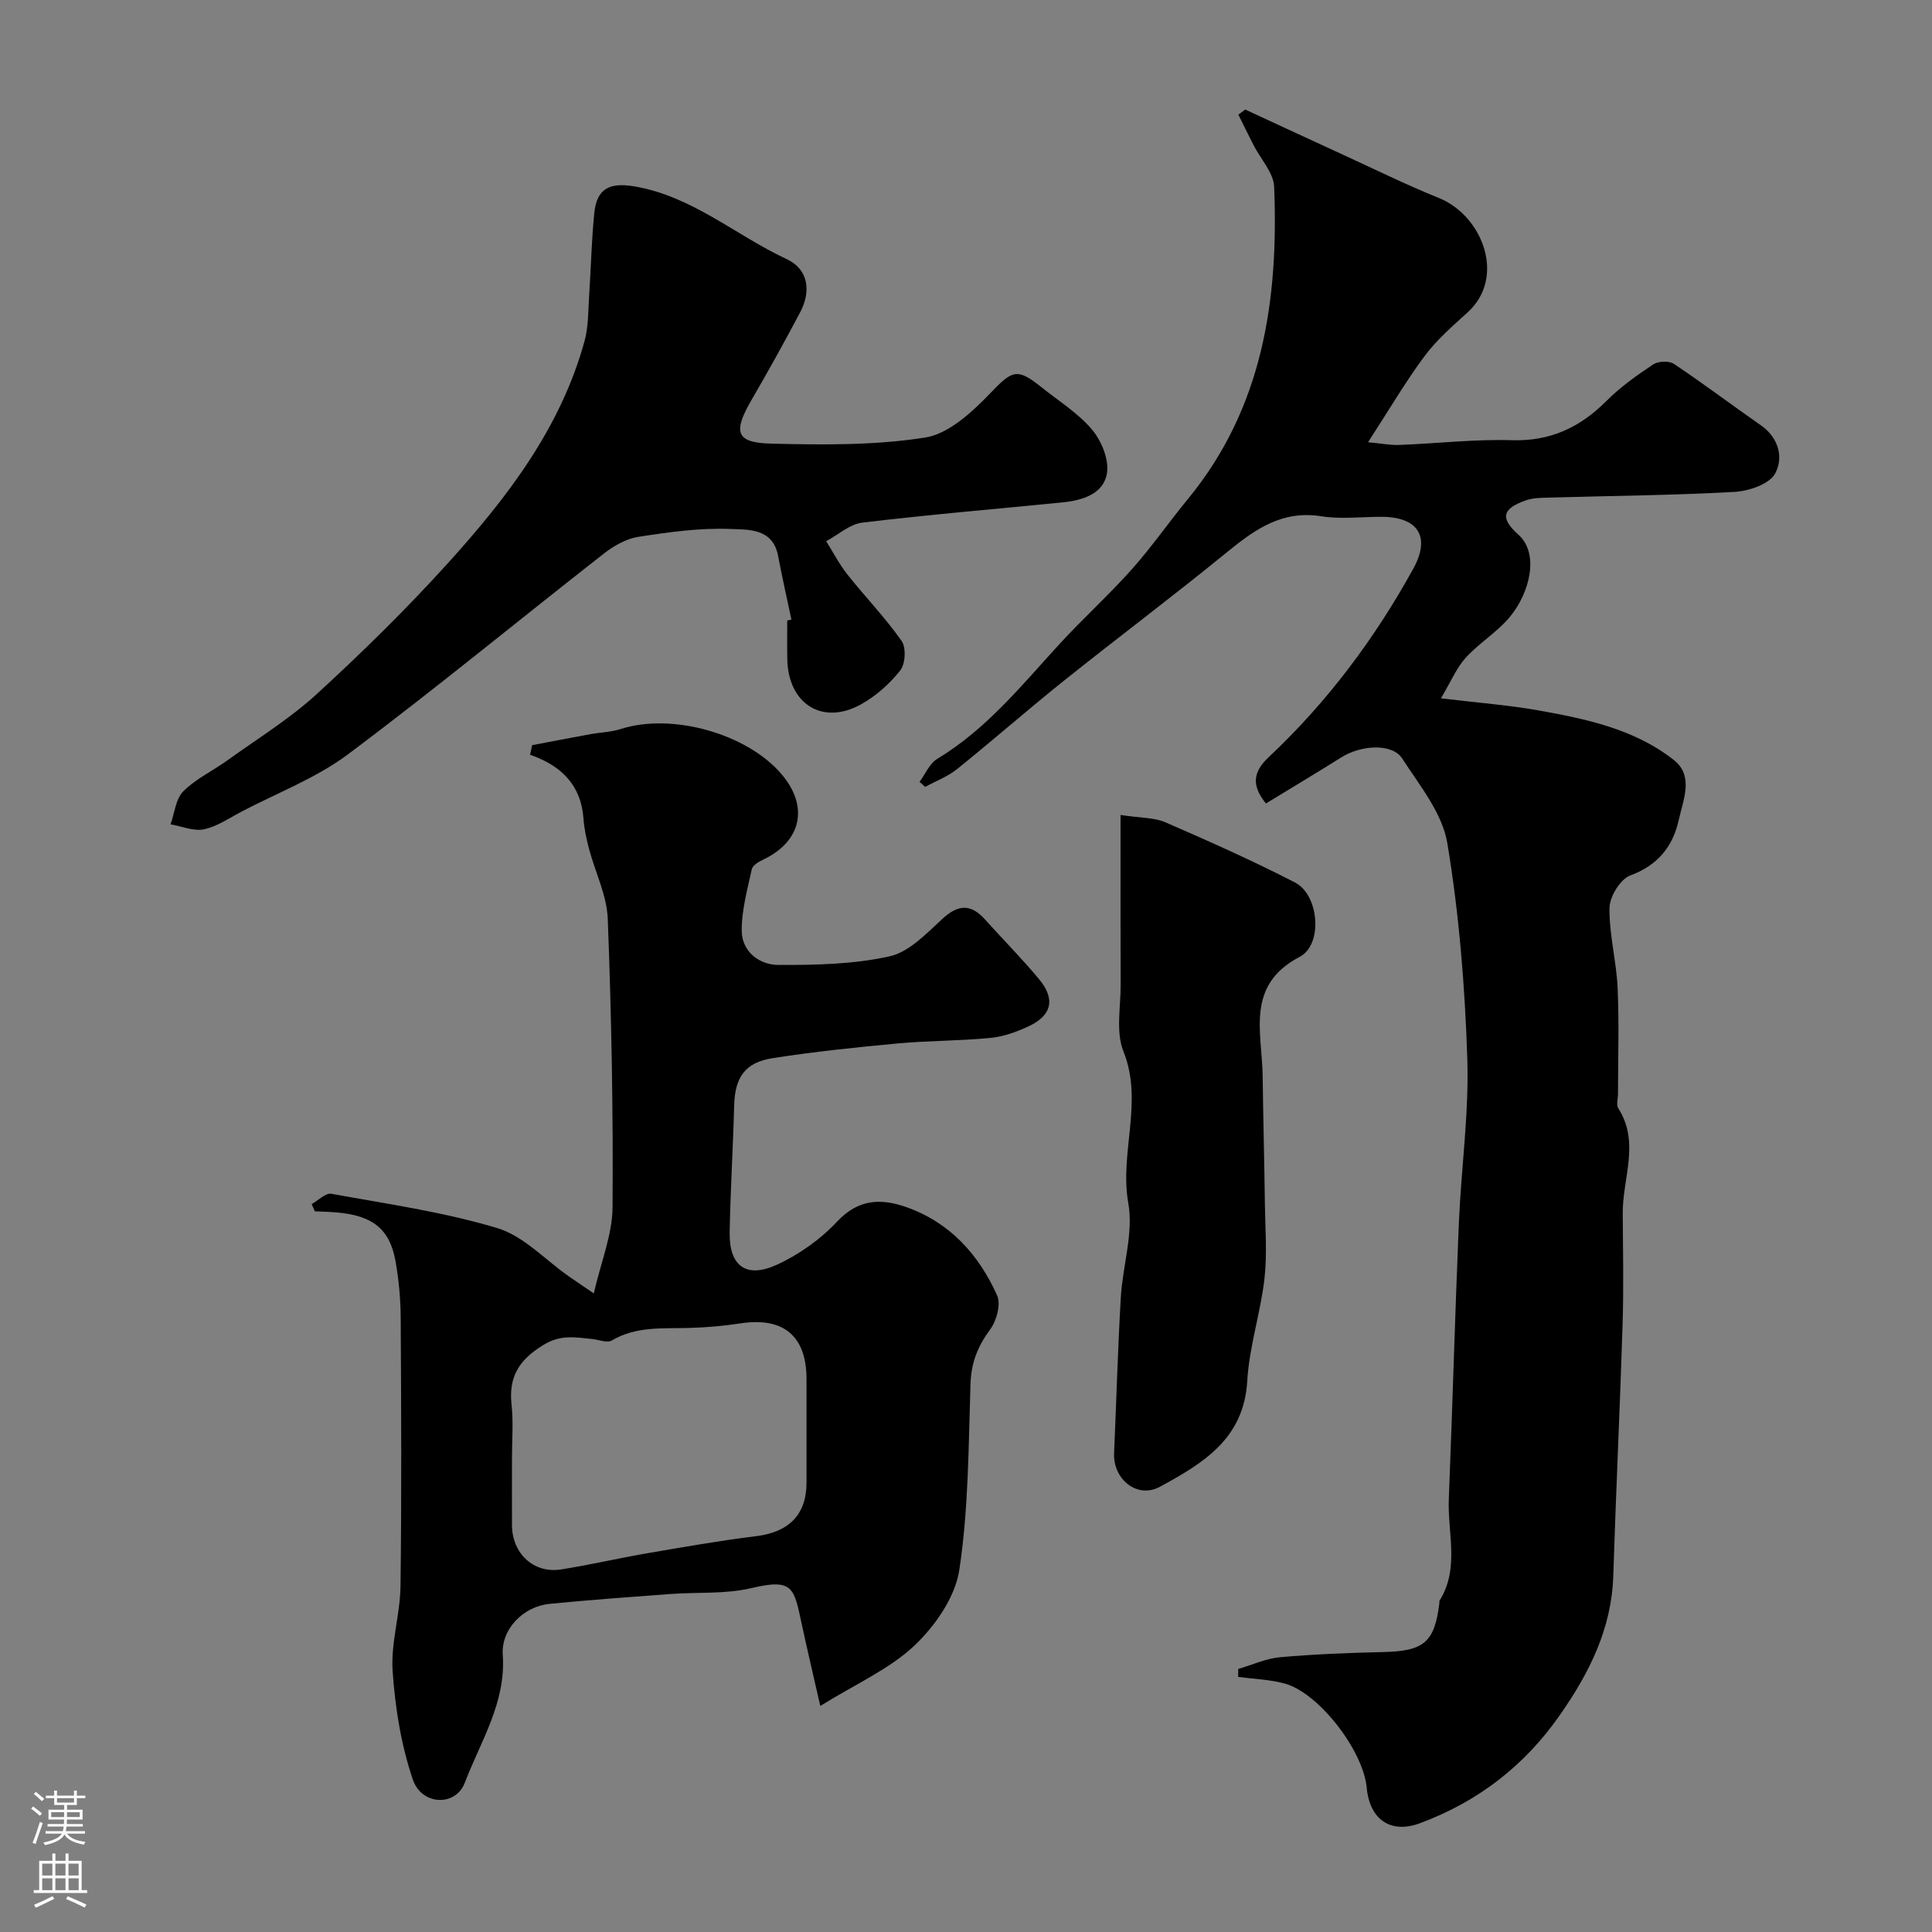
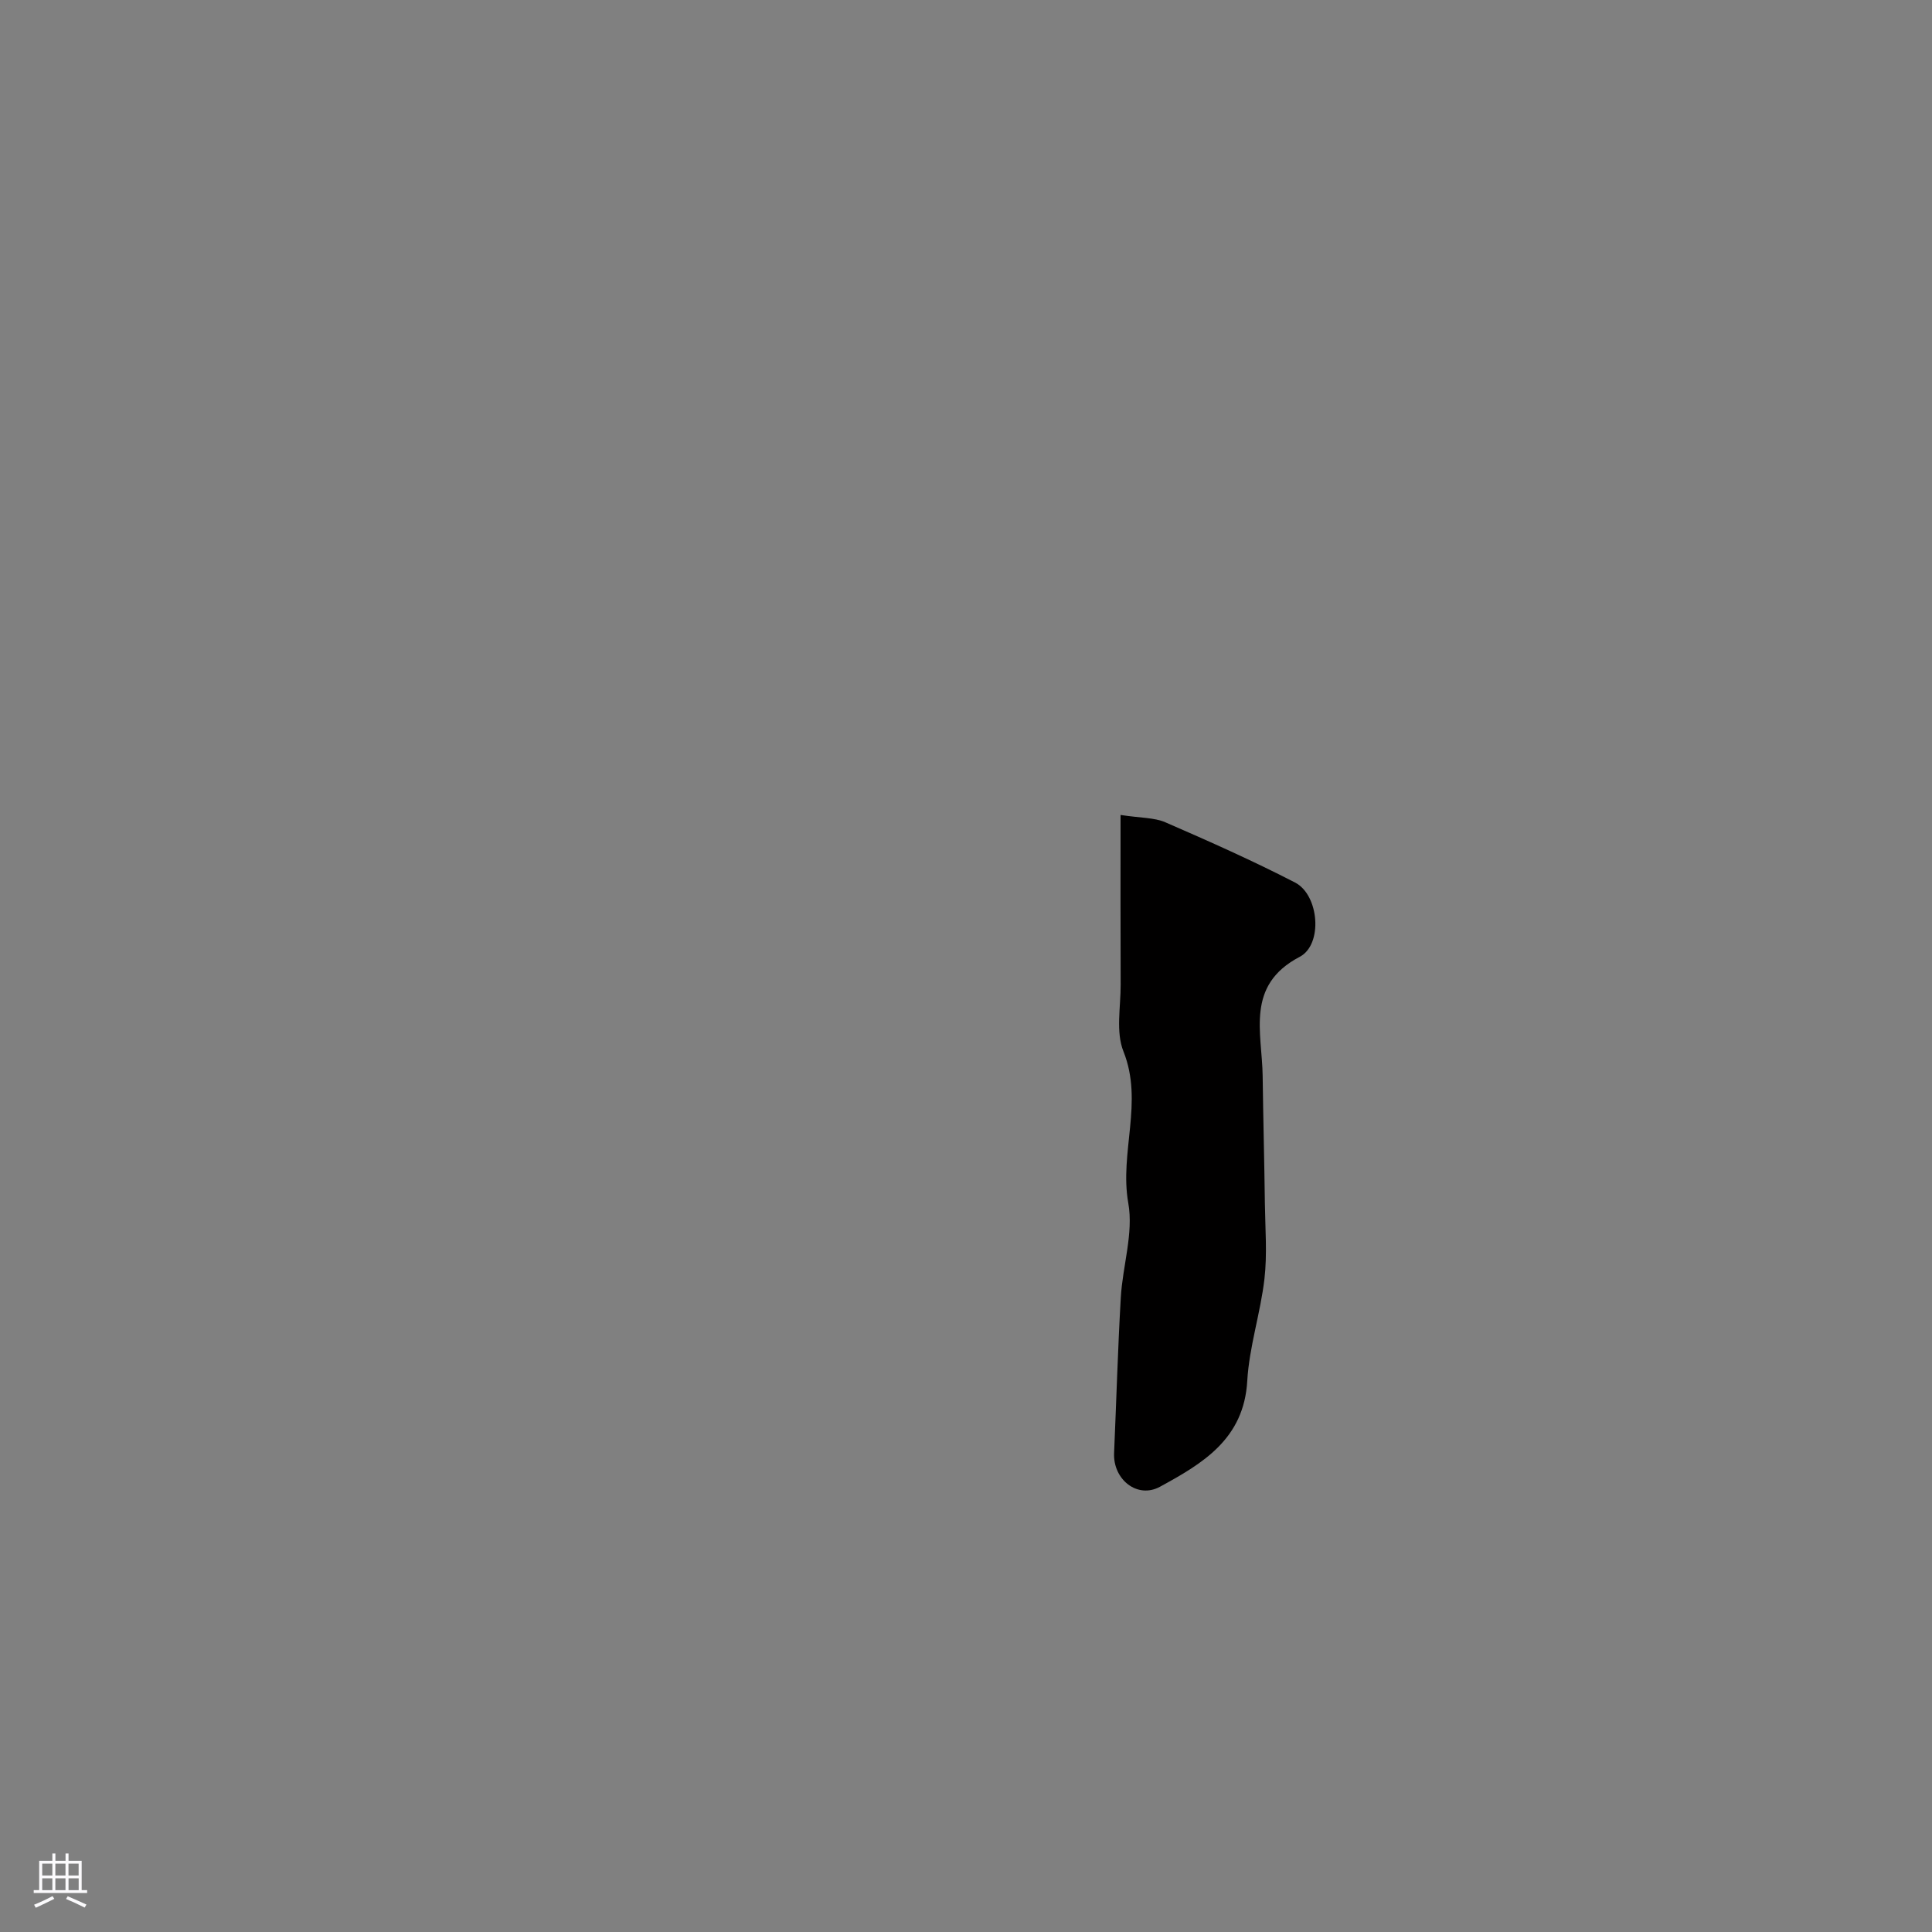
<svg xmlns="http://www.w3.org/2000/svg" enable-background="new 0 0 400 400" viewBox="0 0 400 400">
  <rect x="0" y="0" width="400" height="400" fill="#808080" stroke="none" />
  <g fill="#010000">
-     <path d="m256.36 345.54c2.89-.84 5.74-2.17 8.68-2.43 7.07-.63 14.19-.91 21.29-1.07 8.47-.19 10.68-1.98 11.68-10.15.02-.16-.04-.37.03-.49 4.19-6.68 1.64-14 1.92-21.03.76-19.03 1.28-38.07 2.08-57.1.48-11.38 2.12-22.77 1.75-34.1-.49-14.91-1.69-29.91-4.14-44.61-1.03-6.2-5.73-11.94-9.34-17.52-2.05-3.18-8.47-2.84-12.63-.22-5.1 3.21-10.28 6.29-15.58 9.53-3.04-3.73-2.68-6.54.56-9.58 12.11-11.37 21.97-24.54 29.96-39.06 3.64-6.61.95-10.69-6.58-10.71-4.17-.01-8.42.53-12.48-.11-8.06-1.29-13.66 2.65-19.42 7.35-11.16 9.11-22.69 17.76-33.95 26.76-7.44 5.95-14.59 12.24-22.01 18.21-1.95 1.57-4.41 2.49-6.64 3.71-.39-.35-.77-.7-1.16-1.05 1.21-1.62 2.07-3.8 3.67-4.76 10.11-6.09 17.38-15.11 25.18-23.63 4.88-5.34 10.28-10.21 15.09-15.6 4.13-4.63 7.67-9.76 11.62-14.56 15.54-18.9 18.79-41.25 17.86-64.63-.12-2.94-2.81-5.77-4.28-8.67-1.06-2.08-2.09-4.18-3.13-6.28.47-.35.95-.71 1.42-1.06 6.72 3.11 13.44 6.23 20.17 9.32 6.62 3.03 13.16 6.26 19.9 8.98 9.08 3.66 13.97 16.41 6 23.67-3.13 2.85-6.4 5.68-8.91 9.04-3.94 5.29-7.29 11.03-11.73 17.87 2.65.24 4.57.63 6.46.56 7.77-.29 15.54-1.22 23.28-.98 8.01.25 14.14-2.65 19.63-8.14 2.87-2.88 6.27-5.29 9.67-7.55 1.04-.69 3.29-.78 4.29-.11 6.11 4.08 11.98 8.52 18.01 12.72 3.76 2.62 4.7 6.79 2.93 10-1.2 2.18-5.41 3.61-8.36 3.78-12.74.71-25.52.81-38.28 1.18-1.63.05-3.36.02-4.86.54-4.91 1.7-5.56 3.64-1.66 7.12 4.4 3.93 2.39 11.96-1.66 16.93-2.62 3.22-6.41 5.47-9.23 8.57-1.9 2.09-3.03 4.88-5.13 8.4 7.87.95 14.06 1.41 20.13 2.49 9.94 1.77 19.94 3.87 28.09 10.28 4.19 3.3 1.94 8.23 1.03 12.36-1.21 5.52-4.32 9.43-10.06 11.55-2.05.76-4.25 4.36-4.29 6.69-.08 5.51 1.42 11.01 1.68 16.55.33 7.32.08 14.66.08 22 0 1-.39 2.25.06 2.96 4.53 7.09.88 14.48.92 21.72.05 7.67.21 15.34-.03 23-.54 17.37-1.38 34.74-1.93 52.11-.35 10.9-4.94 20.02-11 28.72-7.35 10.57-17.04 18.03-29.06 22.48-6.01 2.23-10.38-.77-10.98-7.33-.71-7.74-9.95-19.71-17.04-21.62-3.09-.83-6.38-.92-9.59-1.35.03-.55.02-1.1.02-1.65z" />
-     <path d="m169.83 353.2c-1.49-6.56-2.71-11.7-3.82-16.86-1.64-7.62-1.74-9.6-10.44-7.54-5.38 1.27-11.16.81-16.75 1.22-8.35.62-16.7 1.22-25.03 2.04-5.49.54-10.07 5.29-9.7 10.56.7 9.88-4.59 17.9-7.86 26.48-1.89 4.97-8.94 4.73-10.77-.69-2.42-7.15-3.65-14.86-4.17-22.42-.4-5.79 1.55-11.71 1.63-17.58.24-18.49.15-36.98.04-55.47-.02-3.93-.38-7.89-1.06-11.76-1.18-6.75-4.78-9.56-12.34-10.17-1.46-.12-2.92-.15-4.38-.22-.22-.5-.43-1-.65-1.49 1.36-.76 2.88-2.36 4.07-2.14 11.51 2.09 23.19 3.75 34.35 7.1 5.46 1.64 9.92 6.58 14.84 10.01 1.27.89 2.56 1.75 5.15 3.51 1.5-6.56 3.84-12.17 3.88-17.79.15-19.92-.23-39.86-.99-59.76-.19-4.88-2.61-9.67-3.89-14.53-.54-2.04-.99-4.14-1.14-6.23-.49-6.84-4.5-10.94-11.05-13.2.14-.66.28-1.33.42-1.99 4.02-.76 8.05-1.55 12.08-2.28 2.08-.38 4.25-.42 6.24-1.06 10.6-3.41 26.18.92 33.36 9.39 5.67 6.7 4.07 13.91-3.87 17.66-.91.43-2.16 1.18-2.33 1.97-.91 4.24-2.14 8.55-2.08 12.82.06 4.28 3.68 6.99 7.57 7 7.7.03 15.58-.13 23.04-1.78 4.05-.9 7.64-4.74 10.95-7.78 3.29-3.01 5.89-3.11 8.82.16 3.7 4.12 7.61 8.06 11.15 12.31 3.47 4.15 2.69 7.56-2.17 9.81-2.47 1.15-5.19 2.13-7.87 2.39-6.4.62-12.87.56-19.28 1.15-8.63.8-17.26 1.71-25.82 3.04-5.75.89-7.8 4.02-7.96 9.79-.23 8.77-.78 17.53-.93 26.29-.12 6.9 3.37 9.59 9.68 6.73 4.63-2.1 9.11-5.28 12.58-8.99 4.39-4.68 9.07-4.82 14.29-2.99 9.03 3.17 15.02 9.83 18.82 18.29.82 1.82-.11 5.25-1.43 7.04-2.57 3.47-3.94 6.89-4.08 11.26-.41 12.87-.4 25.85-2.31 38.52-.85 5.64-5 11.61-9.3 15.68-5.2 4.9-12.14 7.93-19.49 12.5zm-63.83-51.39c0 4.66-.02 9.31 0 13.97.03 5.86 4.5 10.04 10.13 9.16 5.94-.93 11.81-2.31 17.73-3.33 7.54-1.29 15.09-2.63 22.68-3.56 6.76-.83 10.43-4.42 10.44-11.05.01-7.15 0-14.3 0-21.46 0-8.96-4.78-12.91-13.69-11.55-3.56.55-7.17.86-10.77.95-5.41.14-10.84-.37-15.85 2.59-.98.58-2.76-.19-4.18-.32-3.41-.32-6.4-.96-10.01 1.26-5.06 3.11-7.19 6.59-6.57 12.36.4 3.63.09 7.32.09 10.98z" />
-     <path d="m163.85 128.28c-.92-4.4-1.92-8.79-2.76-13.21-1.08-5.74-6.21-5.4-9.82-5.55-6.33-.26-12.76.64-19.07 1.62-2.54.39-5.14 1.87-7.21 3.5-17.68 13.82-35 28.11-52.97 41.55-6.57 4.91-14.55 7.94-21.91 11.79-2.58 1.35-5.1 3.12-7.86 3.71-2.14.46-4.62-.62-6.94-1.02.84-2.33 1.06-5.26 2.64-6.84 2.61-2.6 6.14-4.25 9.19-6.45 6.22-4.48 12.84-8.55 18.46-13.7 9.45-8.66 18.64-17.69 27.23-27.19 12.21-13.5 23.28-27.92 28.21-45.94.81-2.95.72-6.15.93-9.25.39-5.75.49-11.53 1.08-17.26.52-5.04 3.23-6.28 8.18-5.47 12.04 1.99 21.06 10.15 31.65 15.08 4.45 2.07 5.14 6.58 2.76 11.06-3.21 6.05-6.53 12.06-9.98 17.98-3.96 6.8-3.38 8.98 4.06 9.16 10.61.26 21.4.38 31.82-1.26 4.85-.76 9.65-5.2 13.36-9.05 4.63-4.81 5.56-5.51 10.67-1.41 3.58 2.87 7.62 5.37 10.53 8.82 1.96 2.33 3.55 6.22 3.08 9.05-.71 4.27-5.06 5.6-9.16 6.01-13.82 1.38-27.68 2.53-41.47 4.19-2.62.31-5.01 2.52-7.5 3.85 1.46 2.32 2.73 4.79 4.42 6.92 3.67 4.63 7.82 8.91 11.2 13.73.96 1.37.79 4.75-.27 6.09-2.2 2.78-5.06 5.33-8.16 7.05-7.95 4.41-15.06-.1-15.24-9.36-.05-2.67-.01-5.33-.01-8 .29-.09.58-.14.86-.2z" />
    <path d="m232 168.73c4.18.64 6.97.52 9.28 1.52 9.05 3.93 18.09 7.95 26.85 12.47 4.99 2.57 5.81 12.84.96 15.38-11.29 5.91-7.78 15.7-7.67 24.71.11 8.79.35 17.58.46 26.37.07 5.2.5 10.46-.09 15.6-.82 7.09-3.15 14.05-3.56 21.14-.69 12.04-9.26 17.09-18.06 21.89-4.71 2.57-9.75-1.52-9.51-6.97.47-10.74.77-21.49 1.39-32.22.38-6.54 2.66-13.31 1.55-19.53-1.86-10.5 3.19-20.91-1-31.4-1.62-4.05-.56-9.2-.58-13.84-.05-11.41-.02-22.82-.02-35.12z" />
  </g>
-   <path d="m6.44 374.46.42-.45c.65.47 1.27.95 1.85 1.44l-.45.49c-.65-.56-1.25-1.06-1.82-1.48m.93 7.33-.63-.26c.55-1.36 1.05-2.8 1.52-4.33.19.1.38.19.59.27-.46 1.29-.95 2.73-1.48 4.32m-.38-10.38.44-.42c.43.34 1.01.82 1.74 1.44l-.49.49c-.53-.51-1.09-1.01-1.69-1.51m2.5.35h1.72v-1.04h.59v1.04h3.52v-1.04h.59v1.04h1.75v.53h-1.75v1.42h-2.03v.97h3.22v2.03h-3.24c0 .35-.01.66-.03.93h3.32v.53h-3.37c-.03.27-.08.58-.15.94h3.96v.53h-3.71c.67.92 1.93 1.48 3.79 1.68-.13.24-.23.44-.29.59-2.13-.38-3.48-1.08-4.04-2.12-.43.97-1.77 1.72-4.03 2.23-.09-.19-.2-.37-.33-.55 2.1-.42 3.37-1.03 3.81-1.83h-3.36v-.53h3.58c.08-.29.13-.61.16-.94h-3.33v-.53h3.39c.02-.27.04-.58.04-.93h-3.23v-2.03h3.25v-.97h-2.07v-1.42h-1.73zm1.12 3.44v1h2.65c.01-.3.02-.44.01-.4v-.25-.35zm1.19-2h3.52v-.91h-3.52zm4.71 2h-2.63v.59c0 .15-.01.28-.01.4h2.64z" fill="#fbfafc" />
  <path d="m13.56 383.74h.63v1.52h2.72v6.07h1.13v.6h-11.06v-.6h1.13v-6.07h2.73v-1.52h.63v1.52h2.1v-1.52zm-2.69 8.83.38.56c-1.24.63-2.53 1.25-3.85 1.85-.1-.21-.21-.42-.34-.63 1.36-.55 2.63-1.15 3.81-1.78m-2.13-4.27h2.1v-2.45h-2.1zm0 3.04h2.1v-2.46h-2.1zm2.72-3.04h2.1v-2.45h-2.1zm0 3.04h2.1v-2.46h-2.1zm6.07 3.6c-1.41-.71-2.7-1.3-3.86-1.78l.35-.56c1.45.62 2.75 1.19 3.88 1.72zm-1.25-9.09h-2.1v2.45h2.1zm-2.09 5.49h2.1v-2.45h-2.1z" fill="#fbfafc" />
</svg>